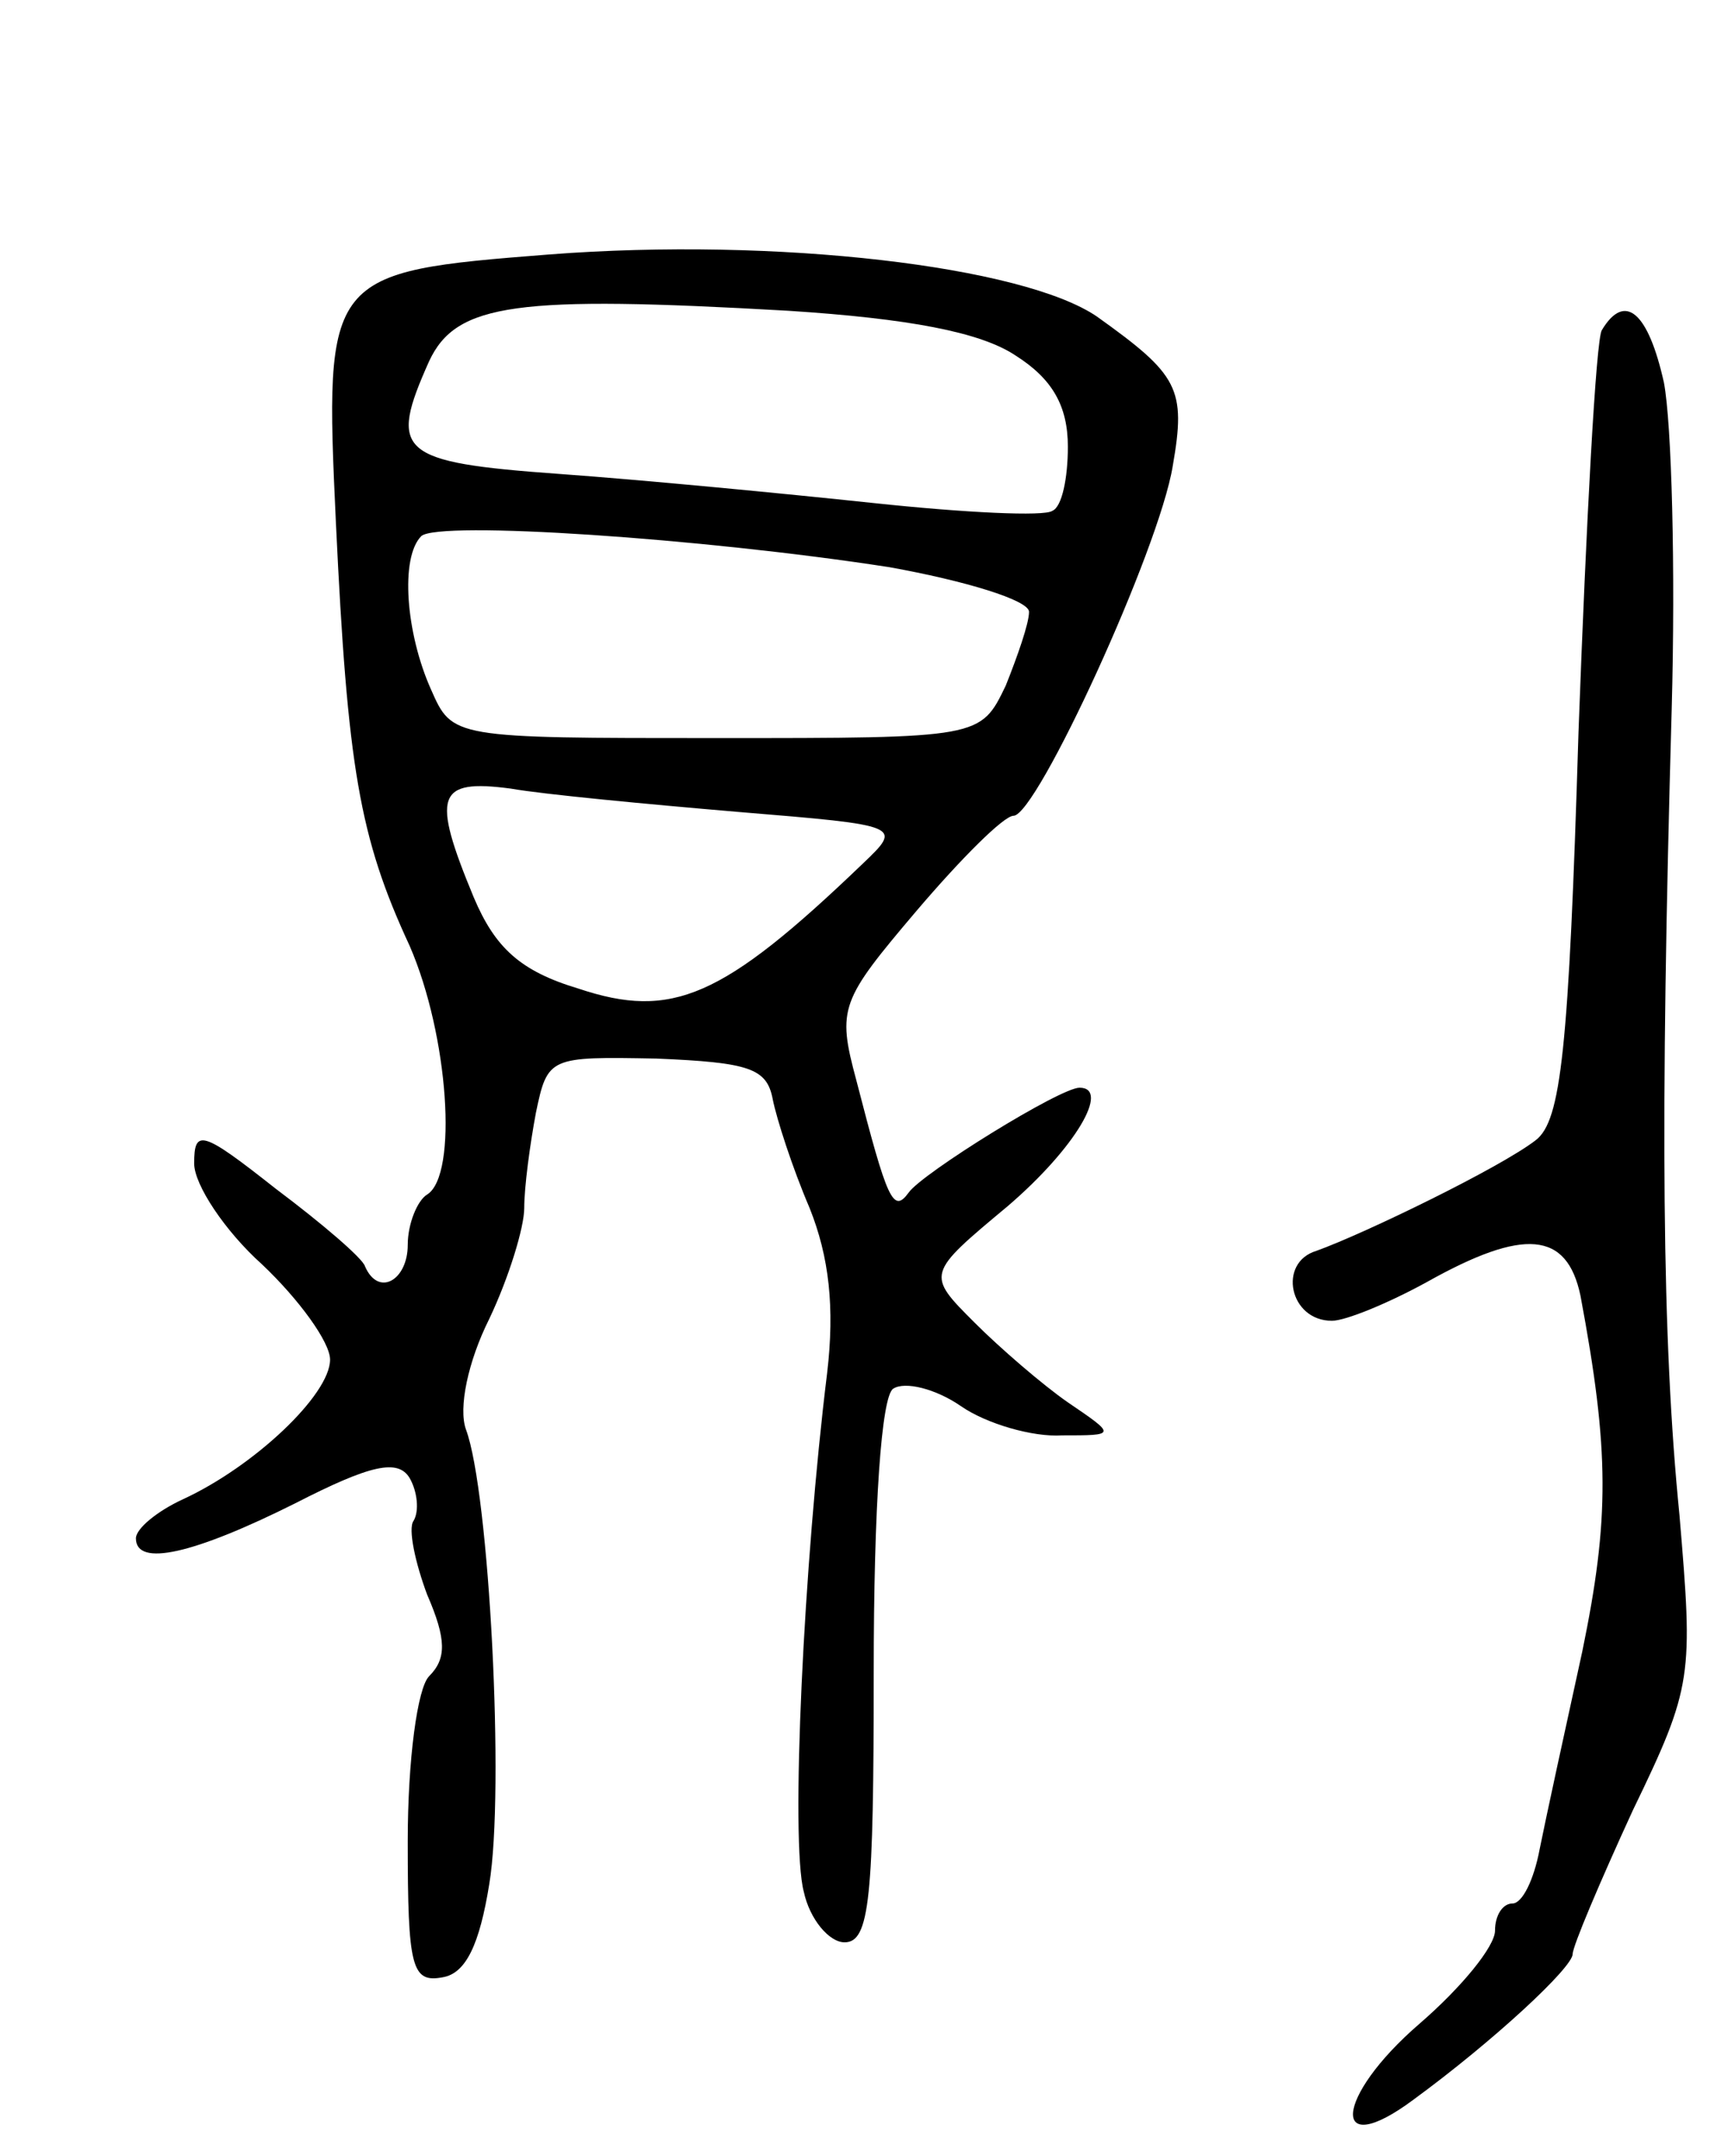
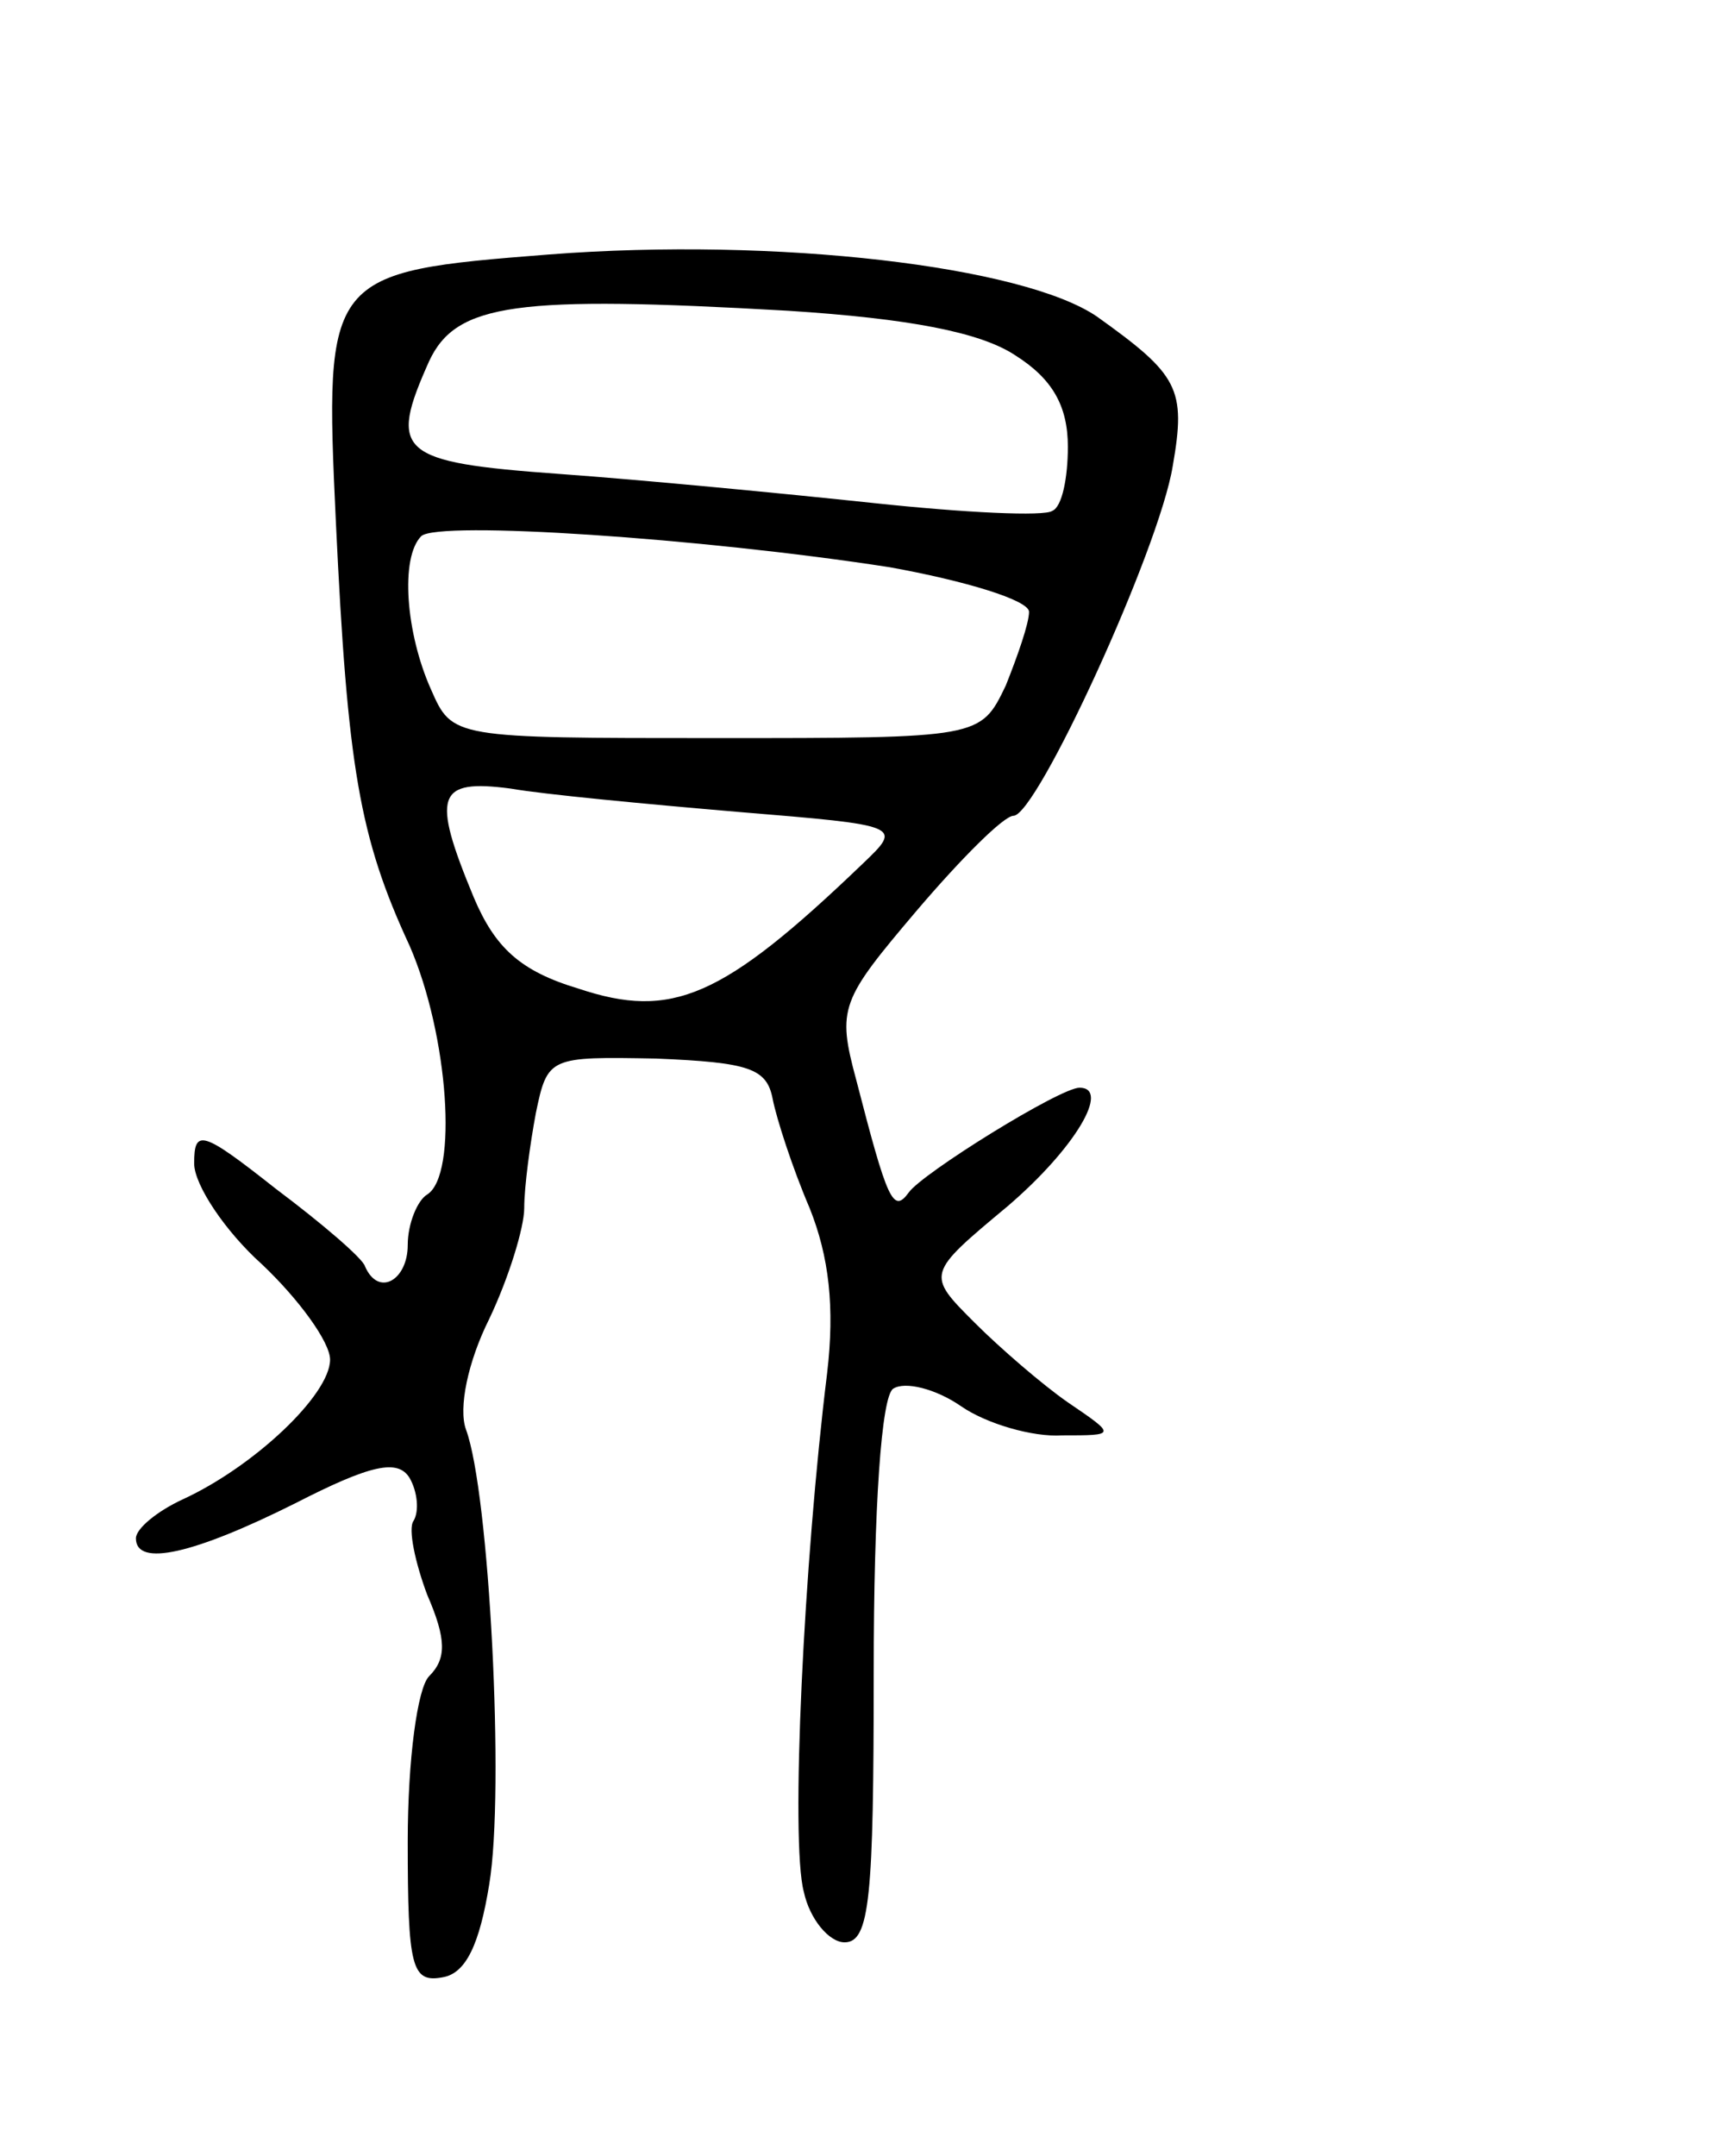
<svg xmlns="http://www.w3.org/2000/svg" version="1.0" width="89" height="111" viewBox="0 0 89 111">
  <g transform="translate(0,111) scale(0.1,-0.1)">
    <path d="M283 979 c-115 -9 -116 -10 -110 -138 6 -126 12 -162 38 -218 20 -46 25 -118 9 -128 -5 -3 -10 -15 -10 -26 0 -18 -15 -27 -22 -11 -1 4 -22 22 -46 40 -38 30 -42 31 -42 13 0 -11 16 -35 35 -52 19 -18 35 -40 35 -49 0 -18 -39 -55 -76 -72 -13 -6 -24 -15 -24 -20 0 -15 30 -8 82 18 39 20 53 23 59 13 4 -7 5 -17 2 -22 -3 -4 1 -22 7 -38 10 -23 10 -33 1 -42 -6 -6 -11 -43 -11 -85 0 -65 2 -73 18 -70 12 2 19 17 24 48 8 48 0 202 -12 234 -4 11 1 35 12 57 10 21 18 47 18 57 0 11 3 33 6 49 6 29 7 29 62 28 48 -2 57 -5 60 -21 2 -10 10 -35 19 -56 10 -25 13 -51 9 -85 -12 -97 -19 -241 -12 -267 3 -14 13 -26 21 -26 13 0 15 23 15 139 0 86 4 142 10 146 6 4 22 0 35 -9 13 -9 37 -16 52 -15 28 0 28 0 3 17 -13 9 -35 28 -48 41 -25 25 -25 25 17 60 35 30 53 61 37 61 -10 0 -81 -44 -88 -54 -8 -11 -11 -4 -27 58 -10 37 -8 41 31 87 23 27 45 49 50 49 12 0 75 137 82 180 7 40 3 47 -39 77 -38 26 -165 41 -282 32z m240 -52 c19 -12 27 -26 27 -47 0 -16 -3 -31 -8 -33 -4 -3 -45 -1 -92 4 -47 5 -120 12 -162 15 -83 6 -88 11 -67 58 14 30 45 34 185 26 62 -4 99 -11 117 -23z m-65 -109 c39 -7 72 -17 72 -23 0 -6 -6 -23 -12 -38 -13 -27 -13 -27 -149 -27 -136 0 -136 0 -147 25 -13 29 -16 68 -5 79 9 8 144 -1 241 -16z m-78 -126 c85 -7 85 -7 64 -27 -72 -69 -98 -80 -146 -64 -30 9 -43 21 -54 47 -22 53 -19 61 19 56 17 -3 70 -8 117 -12z" />
-     <path d="M825 940 c-3 -5 -8 -98 -12 -207 -5 -164 -9 -200 -22 -210 -18 -14 -88 -48 -113 -57 -20 -6 -14 -36 8 -36 7 0 29 9 49 20 50 28 72 26 79 -7 15 -80 15 -115 1 -183 -9 -41 -19 -87 -22 -102 -3 -16 -9 -28 -14 -28 -5 0 -9 -6 -9 -14 0 -8 -17 -29 -39 -48 -44 -38 -46 -71 -3 -39 41 30 82 68 82 75 0 4 14 37 31 74 31 64 31 69 24 152 -9 90 -10 202 -4 415 2 72 0 147 -4 168 -8 36 -20 47 -32 27z" />
  </g>
</svg>